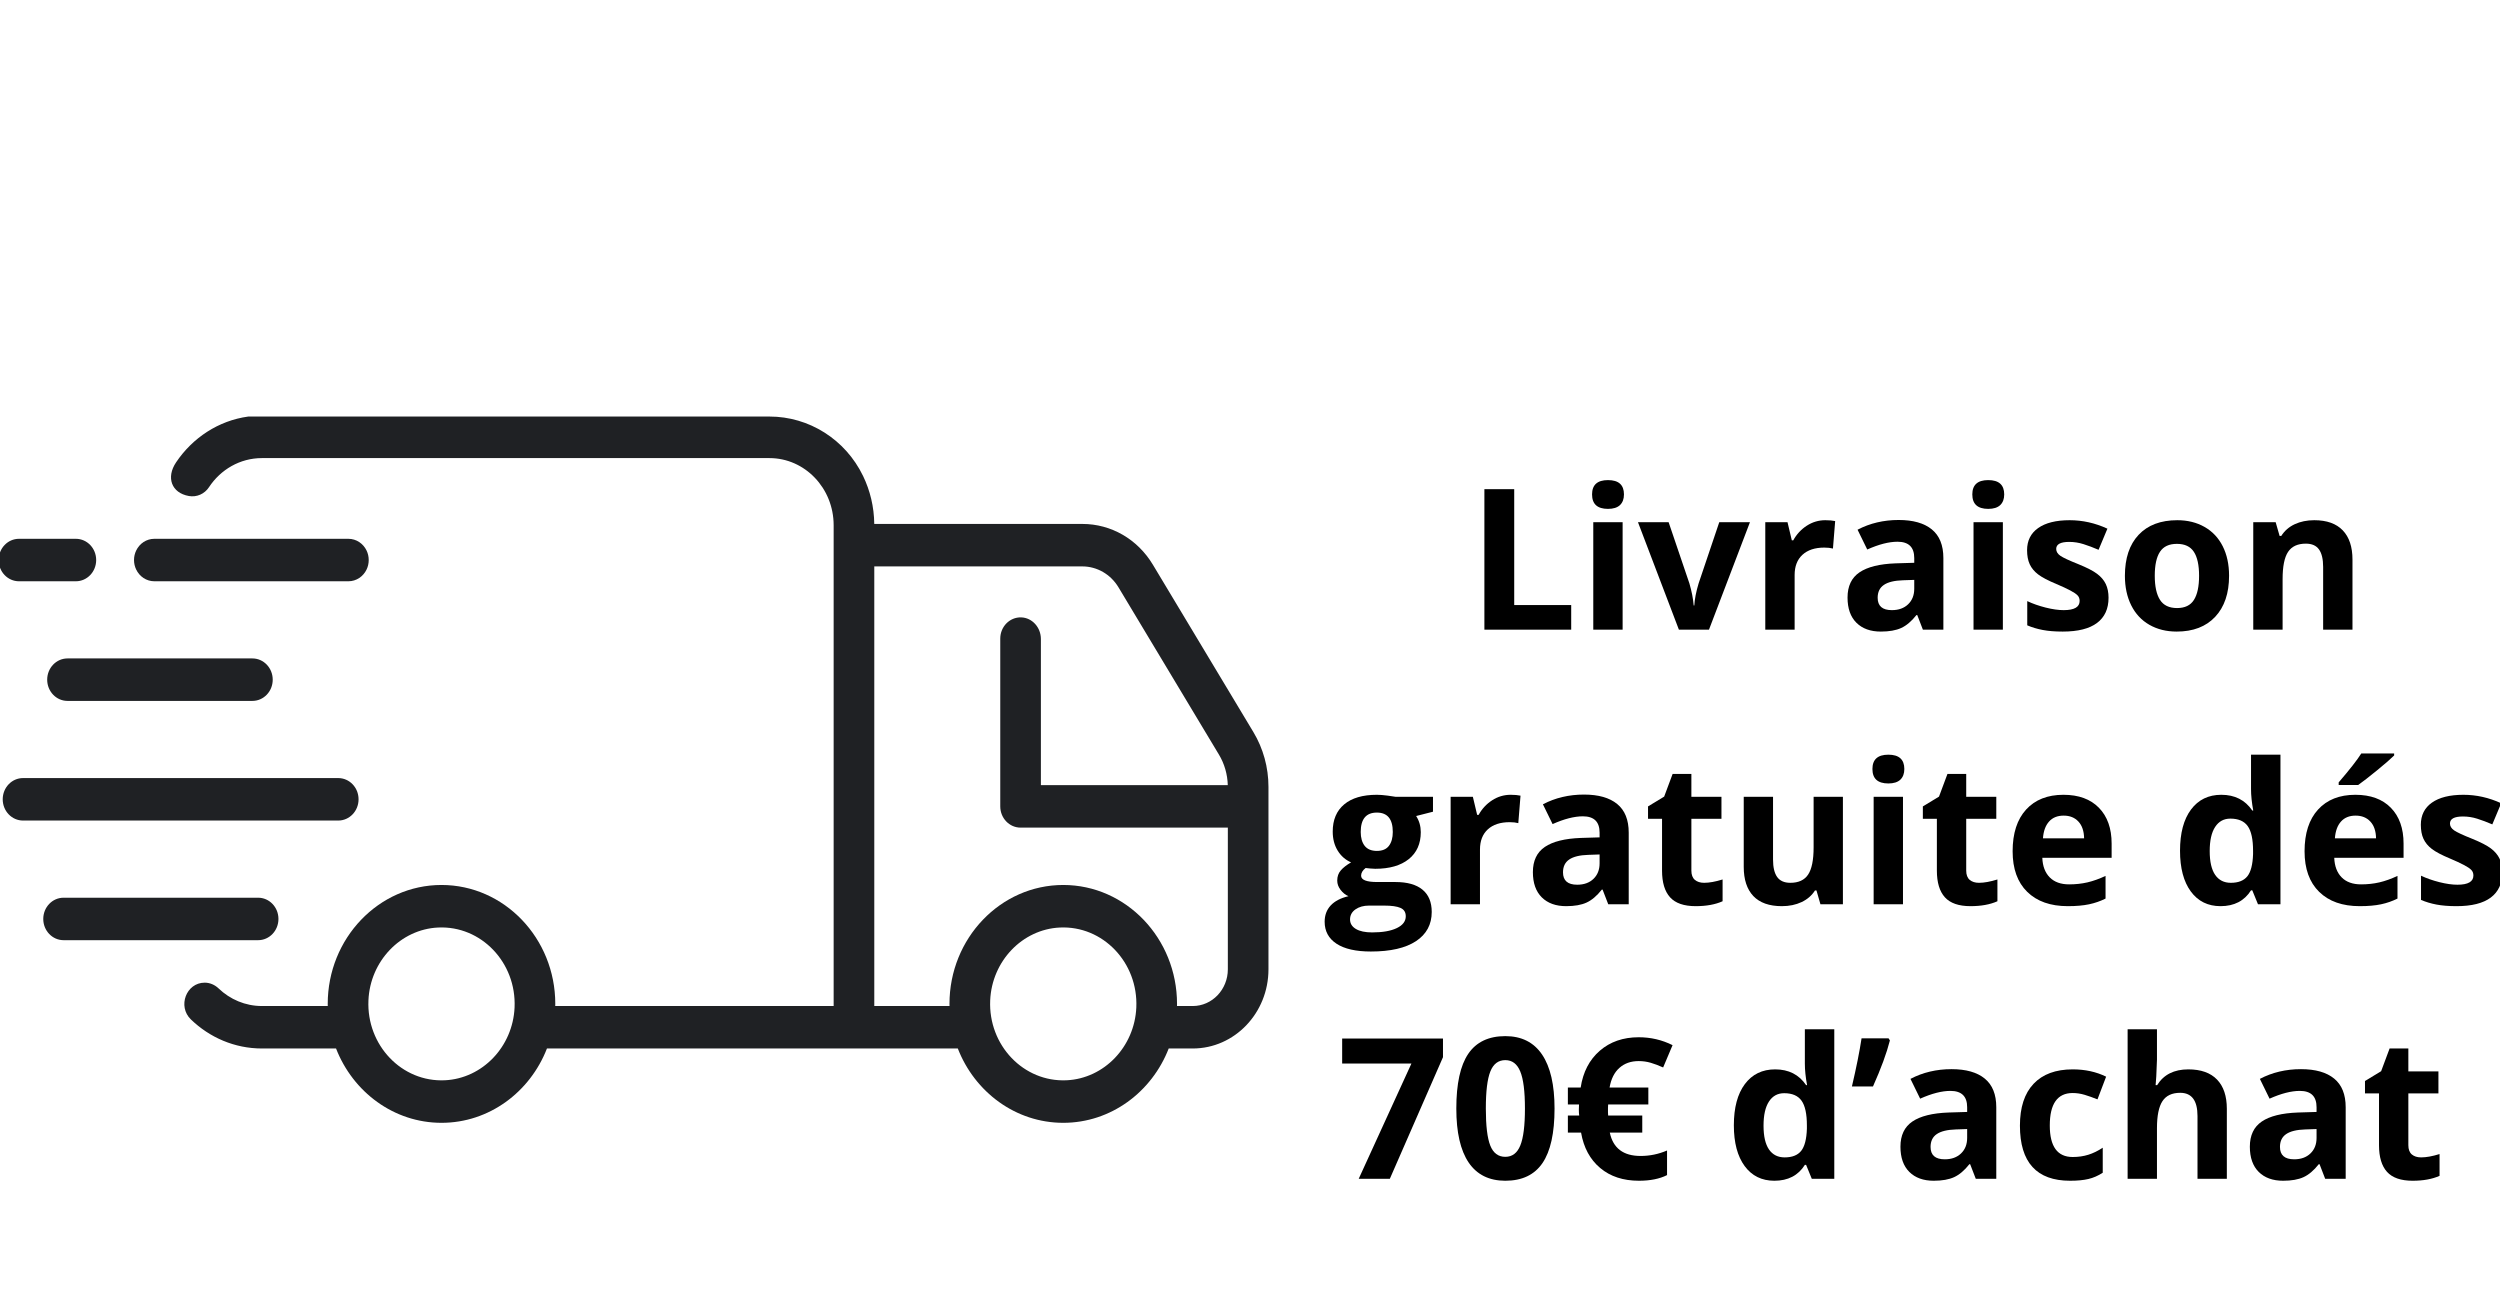
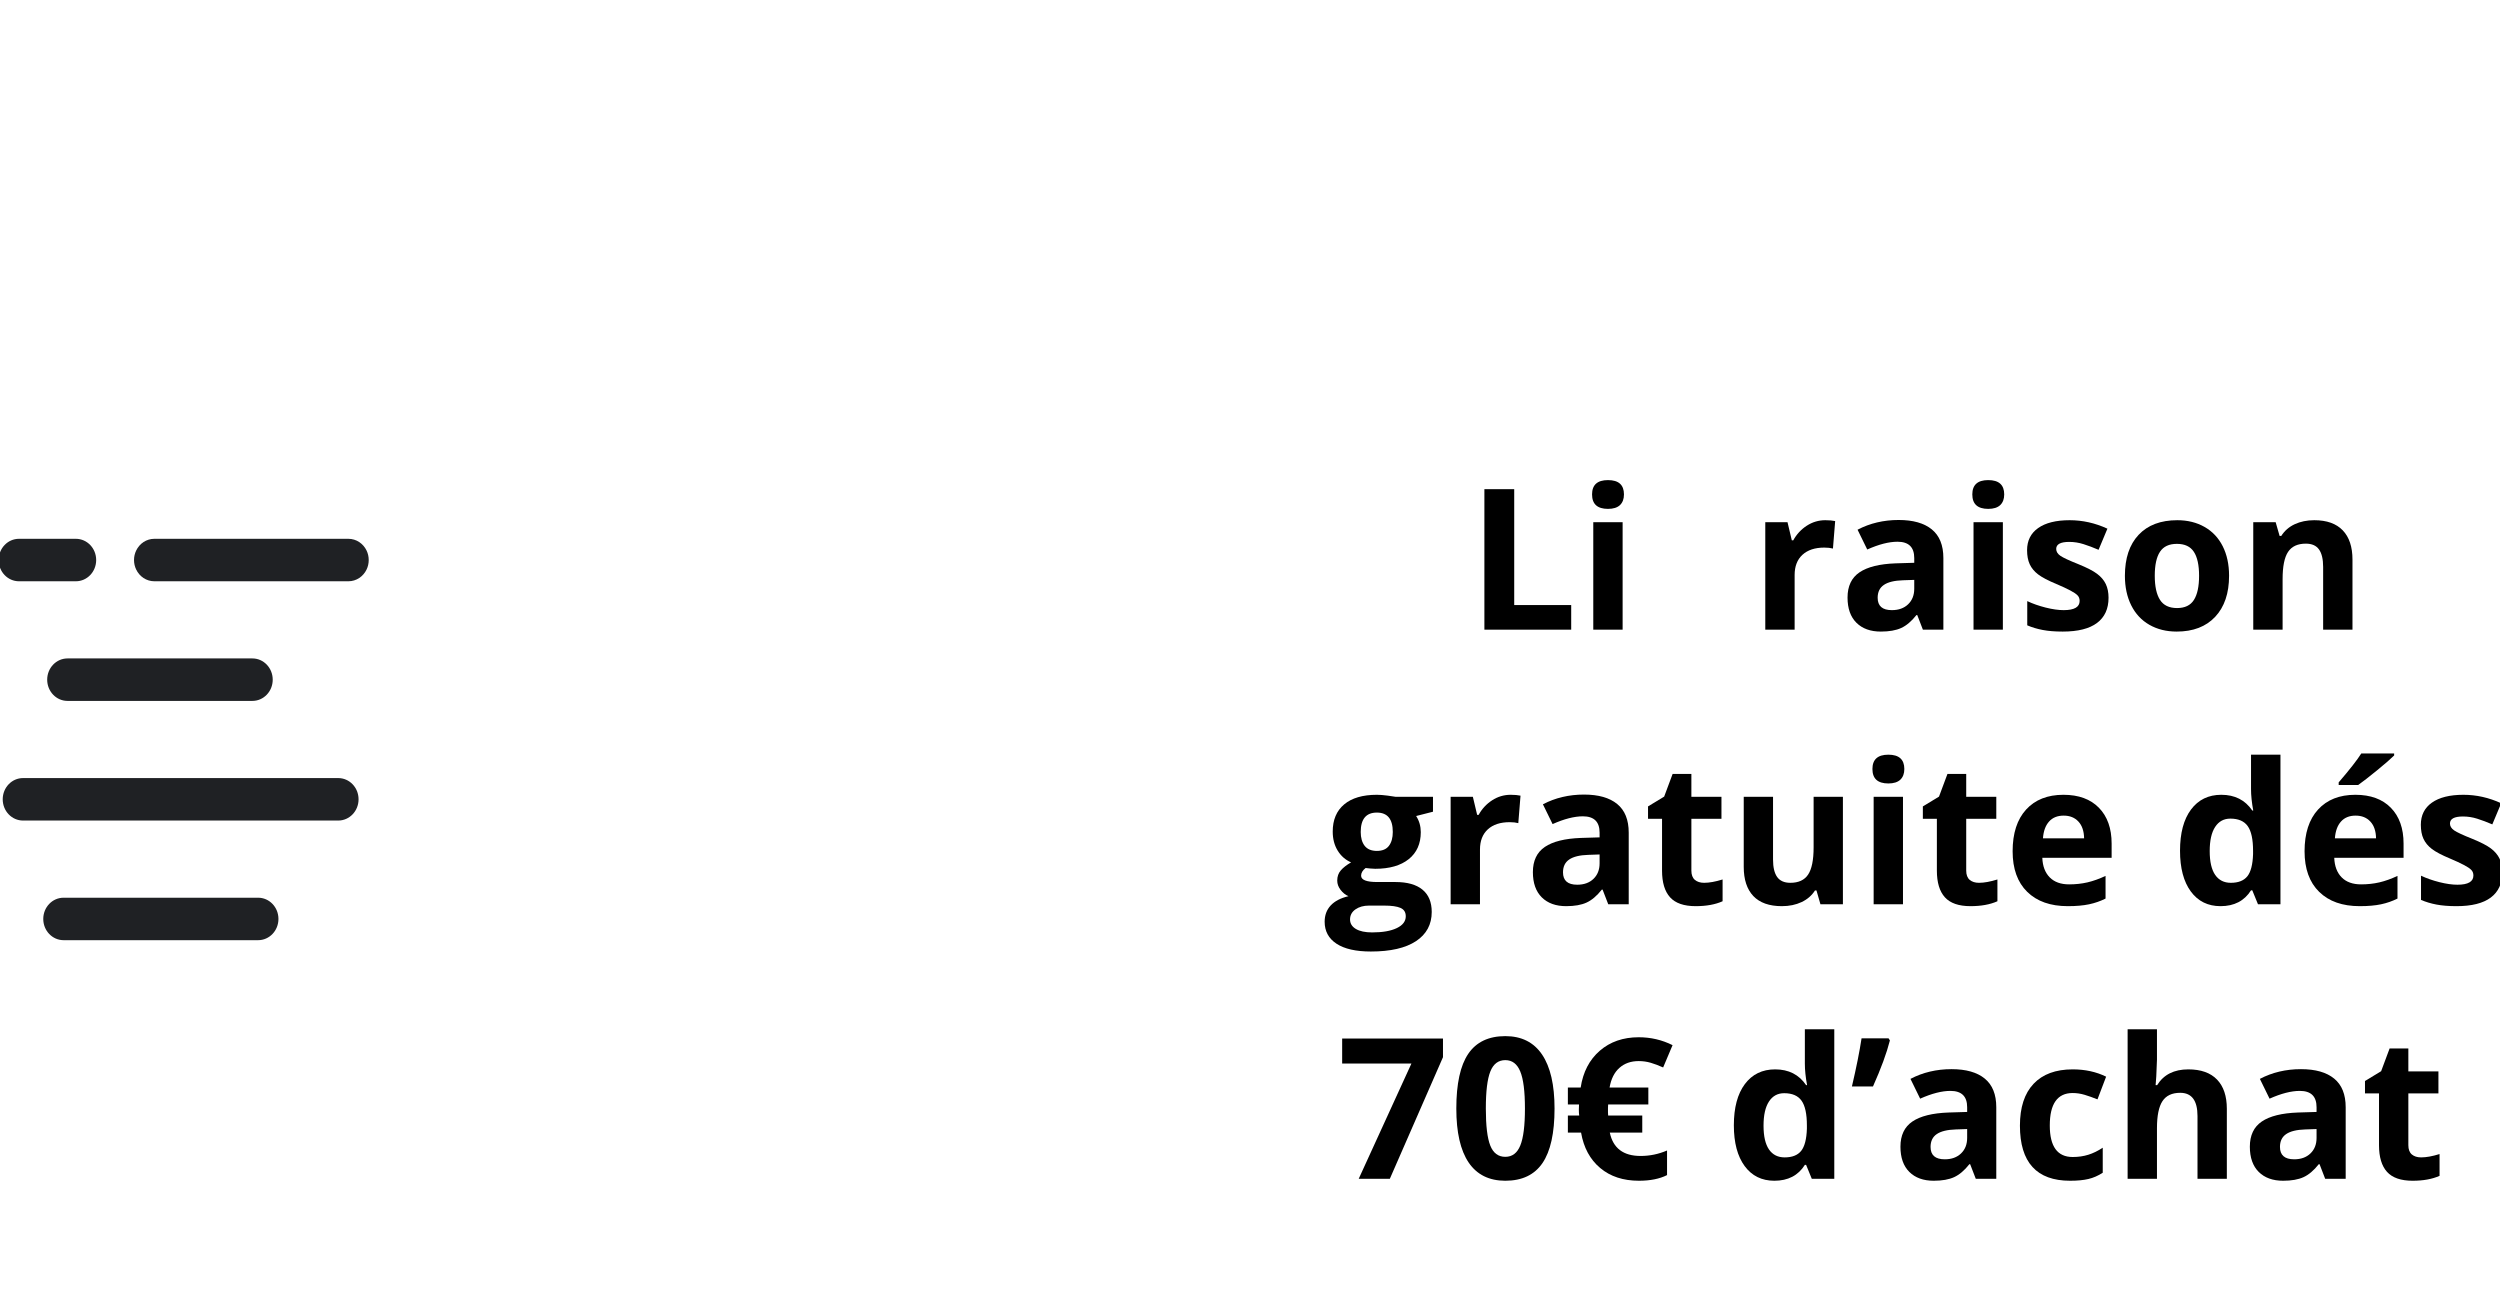
<svg xmlns="http://www.w3.org/2000/svg" version="1.0" preserveAspectRatio="xMidYMid meet" height="628" viewBox="0 0 900 471" zoomAndPan="magnify" width="1200">
  <defs>
    <g />
    <clipPath id="9a527b0bfc">
      <path clip-rule="nonzero" d="M 396 135 L 425 135 L 425 176 L 396 176 Z M 396 135" />
    </clipPath>
    <clipPath id="1b8476e750">
      <rect height="295" y="0" width="425" x="0" />
    </clipPath>
    <clipPath id="8a3ba1452e">
      <path clip-rule="nonzero" d="M 61.547 149.957 L 456.648 149.957 L 456.648 404.207 L 61.547 404.207 Z M 61.547 149.957" />
    </clipPath>
  </defs>
  <g transform="matrix(1, 0, 0, 1, 475, 151)">
    <g clip-path="url(#1b8476e750)">
      <g fill-opacity="1" fill="#000000">
        <g transform="translate(53.023, 75.68)">
          <g>
            <path d="M 6.359 0 L 6.359 -50.578 L 17.094 -50.578 L 17.094 -8.859 L 37.609 -8.859 L 37.609 0 Z M 6.359 0" />
          </g>
        </g>
      </g>
      <g fill-opacity="1" fill="#000000">
        <g transform="translate(93.049, 75.68)">
          <g>
            <path d="M 5.094 -48.688 C 5.094 -52.125 7.004 -53.844 10.828 -53.844 C 14.66 -53.844 16.578 -52.125 16.578 -48.688 C 16.578 -47.039 16.098 -45.758 15.141 -44.844 C 14.18 -43.938 12.742 -43.484 10.828 -43.484 C 7.004 -43.484 5.094 -45.219 5.094 -48.688 Z M 16.094 0 L 5.531 0 L 5.531 -38.688 L 16.094 -38.688 Z M 16.094 0" />
          </g>
        </g>
      </g>
      <g fill-opacity="1" fill="#000000">
        <g transform="translate(114.67, 75.68)">
          <g>
-             <path d="M 14.734 0 L 0 -38.688 L 11.031 -38.688 L 18.516 -16.641 C 19.336 -13.848 19.852 -11.207 20.062 -8.719 L 20.281 -8.719 C 20.395 -10.938 20.91 -13.578 21.828 -16.641 L 29.266 -38.688 L 40.312 -38.688 L 25.562 0 Z M 14.734 0" />
-           </g>
+             </g>
        </g>
      </g>
      <g fill-opacity="1" fill="#000000">
        <g transform="translate(154.972, 75.68)">
          <g>
            <path d="M 27.125 -39.406 C 28.551 -39.406 29.738 -39.301 30.688 -39.094 L 29.891 -29.203 C 29.035 -29.43 28 -29.547 26.781 -29.547 C 23.414 -29.547 20.789 -28.68 18.906 -26.953 C 17.031 -25.223 16.094 -22.801 16.094 -19.688 L 16.094 0 L 5.531 0 L 5.531 -38.688 L 13.531 -38.688 L 15.078 -32.172 L 15.609 -32.172 C 16.805 -34.348 18.426 -36.098 20.469 -37.422 C 22.508 -38.742 24.727 -39.406 27.125 -39.406 Z M 27.125 -39.406" />
          </g>
        </g>
      </g>
      <g fill-opacity="1" fill="#000000">
        <g transform="translate(187.145, 75.68)">
          <g>
            <path d="M 30.094 0 L 28.062 -5.266 L 27.781 -5.266 C 26.008 -3.023 24.18 -1.473 22.297 -0.609 C 20.422 0.254 17.973 0.688 14.953 0.688 C 11.234 0.688 8.305 -0.367 6.172 -2.484 C 4.035 -4.609 2.969 -7.633 2.969 -11.562 C 2.969 -15.664 4.406 -18.691 7.281 -20.641 C 10.156 -22.586 14.488 -23.664 20.281 -23.875 L 26.984 -24.078 L 26.984 -25.781 C 26.984 -29.695 24.977 -31.656 20.969 -31.656 C 17.875 -31.656 14.238 -30.723 10.062 -28.859 L 6.578 -35.984 C 11.023 -38.316 15.957 -39.484 21.375 -39.484 C 26.57 -39.484 30.551 -38.352 33.312 -36.094 C 36.082 -33.832 37.469 -30.395 37.469 -25.781 L 37.469 0 Z M 26.984 -17.922 L 22.906 -17.781 C 19.832 -17.688 17.547 -17.129 16.047 -16.109 C 14.555 -15.098 13.812 -13.555 13.812 -11.484 C 13.812 -8.516 15.516 -7.031 18.922 -7.031 C 21.367 -7.031 23.32 -7.734 24.781 -9.141 C 26.25 -10.547 26.984 -12.41 26.984 -14.734 Z M 26.984 -17.922" />
          </g>
        </g>
      </g>
      <g fill-opacity="1" fill="#000000">
        <g transform="translate(229.938, 75.68)">
          <g>
            <path d="M 5.094 -48.688 C 5.094 -52.125 7.004 -53.844 10.828 -53.844 C 14.66 -53.844 16.578 -52.125 16.578 -48.688 C 16.578 -47.039 16.098 -45.758 15.141 -44.844 C 14.18 -43.938 12.742 -43.484 10.828 -43.484 C 7.004 -43.484 5.094 -45.219 5.094 -48.688 Z M 16.094 0 L 5.531 0 L 5.531 -38.688 L 16.094 -38.688 Z M 16.094 0" />
          </g>
        </g>
      </g>
      <g fill-opacity="1" fill="#000000">
        <g transform="translate(251.56, 75.68)">
          <g>
            <path d="M 32.516 -11.484 C 32.516 -7.516 31.133 -4.492 28.375 -2.422 C 25.625 -0.348 21.504 0.688 16.016 0.688 C 13.203 0.688 10.801 0.492 8.812 0.109 C 6.832 -0.266 4.977 -0.82 3.25 -1.562 L 3.25 -10.281 C 5.207 -9.352 7.414 -8.578 9.875 -7.953 C 12.332 -7.336 14.492 -7.031 16.359 -7.031 C 20.191 -7.031 22.109 -8.133 22.109 -10.344 C 22.109 -11.176 21.852 -11.848 21.344 -12.359 C 20.844 -12.879 19.969 -13.469 18.719 -14.125 C 17.469 -14.789 15.805 -15.562 13.734 -16.438 C 10.754 -17.676 8.566 -18.828 7.172 -19.891 C 5.785 -20.953 4.773 -22.172 4.141 -23.547 C 3.504 -24.922 3.188 -26.609 3.188 -28.609 C 3.188 -32.047 4.516 -34.703 7.172 -36.578 C 9.836 -38.461 13.617 -39.406 18.516 -39.406 C 23.172 -39.406 27.703 -38.391 32.109 -36.359 L 28.922 -28.75 C 26.984 -29.582 25.172 -30.266 23.484 -30.797 C 21.805 -31.328 20.094 -31.594 18.344 -31.594 C 15.227 -31.594 13.672 -30.75 13.672 -29.062 C 13.672 -28.113 14.172 -27.289 15.172 -26.594 C 16.172 -25.906 18.367 -24.883 21.766 -23.531 C 24.785 -22.301 27 -21.156 28.406 -20.094 C 29.812 -19.039 30.848 -17.82 31.516 -16.438 C 32.18 -15.051 32.516 -13.398 32.516 -11.484 Z M 32.516 -11.484" />
          </g>
        </g>
      </g>
      <g fill-opacity="1" fill="#000000">
        <g transform="translate(286.777, 75.68)">
          <g>
            <path d="M 13.938 -19.406 C 13.938 -15.582 14.566 -12.688 15.828 -10.719 C 17.086 -8.758 19.133 -7.781 21.969 -7.781 C 24.781 -7.781 26.801 -8.754 28.031 -10.703 C 29.27 -12.648 29.891 -15.551 29.891 -19.406 C 29.891 -23.238 29.266 -26.109 28.016 -28.016 C 26.773 -29.93 24.738 -30.891 21.906 -30.891 C 19.094 -30.891 17.062 -29.938 15.812 -28.031 C 14.562 -26.133 13.938 -23.258 13.938 -19.406 Z M 40.688 -19.406 C 40.688 -13.113 39.023 -8.191 35.703 -4.641 C 32.379 -1.086 27.754 0.688 21.828 0.688 C 18.117 0.688 14.844 -0.125 12 -1.75 C 9.164 -3.375 6.988 -5.707 5.469 -8.75 C 3.945 -11.801 3.188 -15.352 3.188 -19.406 C 3.188 -25.727 4.832 -30.641 8.125 -34.141 C 11.426 -37.648 16.066 -39.406 22.047 -39.406 C 25.754 -39.406 29.023 -38.598 31.859 -36.984 C 34.703 -35.367 36.883 -33.051 38.406 -30.031 C 39.926 -27.008 40.688 -23.469 40.688 -19.406 Z M 40.688 -19.406" />
          </g>
        </g>
      </g>
      <g fill-opacity="1" fill="#000000">
        <g transform="translate(330.642, 75.68)">
          <g>
            <path d="M 41.25 0 L 30.688 0 L 30.688 -22.594 C 30.688 -25.383 30.191 -27.477 29.203 -28.875 C 28.211 -30.27 26.633 -30.969 24.469 -30.969 C 21.508 -30.969 19.375 -29.977 18.062 -28 C 16.75 -26.031 16.094 -22.766 16.094 -18.203 L 16.094 0 L 5.531 0 L 5.531 -38.688 L 13.594 -38.688 L 15.016 -33.734 L 15.609 -33.734 C 16.785 -35.598 18.406 -37.008 20.469 -37.969 C 22.531 -38.926 24.875 -39.406 27.5 -39.406 C 32 -39.406 35.414 -38.188 37.75 -35.75 C 40.082 -33.32 41.25 -29.812 41.25 -25.219 Z M 41.25 0" />
          </g>
        </g>
      </g>
      <g fill-opacity="1" fill="#000000">
        <g transform="translate(1.671, 174.53)">
          <g>
            <path d="M 39.203 -38.688 L 39.203 -33.312 L 33.141 -31.766 C 34.254 -30.035 34.812 -28.098 34.812 -25.953 C 34.812 -21.797 33.363 -18.555 30.469 -16.234 C 27.57 -13.922 23.551 -12.766 18.406 -12.766 L 16.5 -12.875 L 14.953 -13.047 C 13.867 -12.211 13.328 -11.289 13.328 -10.281 C 13.328 -8.758 15.266 -8 19.141 -8 L 25.703 -8 C 29.953 -8 33.188 -7.086 35.406 -5.266 C 37.633 -3.441 38.75 -0.766 38.75 2.766 C 38.75 7.285 36.863 10.789 33.094 13.281 C 29.32 15.77 23.906 17.016 16.844 17.016 C 11.445 17.016 7.32 16.078 4.469 14.203 C 1.625 12.328 0.203 9.691 0.203 6.297 C 0.203 3.961 0.926 2.008 2.375 0.438 C 3.832 -1.125 5.969 -2.238 8.781 -2.906 C 7.695 -3.363 6.75 -4.117 5.938 -5.172 C 5.133 -6.223 4.734 -7.336 4.734 -8.516 C 4.734 -9.984 5.16 -11.207 6.016 -12.188 C 6.867 -13.176 8.102 -14.141 9.719 -15.078 C 7.688 -15.961 6.078 -17.375 4.891 -19.312 C 3.703 -21.25 3.109 -23.531 3.109 -26.156 C 3.109 -30.375 4.477 -33.633 7.219 -35.938 C 9.969 -38.25 13.895 -39.406 19 -39.406 C 20.082 -39.406 21.363 -39.305 22.844 -39.109 C 24.332 -38.922 25.285 -38.781 25.703 -38.688 Z M 9.344 5.469 C 9.344 6.914 10.039 8.055 11.438 8.891 C 12.832 9.723 14.785 10.141 17.297 10.141 C 21.078 10.141 24.039 9.617 26.188 8.578 C 28.332 7.547 29.406 6.129 29.406 4.328 C 29.406 2.867 28.77 1.863 27.5 1.312 C 26.238 0.758 24.281 0.484 21.625 0.484 L 16.156 0.484 C 14.219 0.484 12.598 0.938 11.297 1.844 C 9.992 2.758 9.344 3.969 9.344 5.469 Z M 13.188 -26.016 C 13.188 -23.922 13.66 -22.258 14.609 -21.031 C 15.566 -19.812 17.031 -19.203 19 -19.203 C 20.977 -19.203 22.426 -19.812 23.344 -21.031 C 24.27 -22.258 24.734 -23.922 24.734 -26.016 C 24.734 -30.672 22.82 -33 19 -33 C 15.125 -33 13.188 -30.672 13.188 -26.016 Z M 13.188 -26.016" />
          </g>
        </g>
      </g>
      <g fill-opacity="1" fill="#000000">
        <g transform="translate(41.697, 174.53)">
          <g>
            <path d="M 27.125 -39.406 C 28.551 -39.406 29.738 -39.301 30.688 -39.094 L 29.891 -29.203 C 29.035 -29.43 28 -29.547 26.781 -29.547 C 23.414 -29.547 20.789 -28.68 18.906 -26.953 C 17.031 -25.223 16.094 -22.801 16.094 -19.688 L 16.094 0 L 5.531 0 L 5.531 -38.688 L 13.531 -38.688 L 15.078 -32.172 L 15.609 -32.172 C 16.805 -34.348 18.426 -36.098 20.469 -37.422 C 22.508 -38.742 24.727 -39.406 27.125 -39.406 Z M 27.125 -39.406" />
          </g>
        </g>
      </g>
      <g fill-opacity="1" fill="#000000">
        <g transform="translate(73.87, 174.53)">
          <g>
            <path d="M 30.094 0 L 28.062 -5.266 L 27.781 -5.266 C 26.008 -3.023 24.18 -1.473 22.297 -0.609 C 20.422 0.254 17.973 0.688 14.953 0.688 C 11.234 0.688 8.305 -0.367 6.172 -2.484 C 4.035 -4.609 2.969 -7.633 2.969 -11.562 C 2.969 -15.664 4.406 -18.691 7.281 -20.641 C 10.156 -22.586 14.488 -23.664 20.281 -23.875 L 26.984 -24.078 L 26.984 -25.781 C 26.984 -29.695 24.977 -31.656 20.969 -31.656 C 17.875 -31.656 14.238 -30.723 10.062 -28.859 L 6.578 -35.984 C 11.023 -38.316 15.957 -39.484 21.375 -39.484 C 26.57 -39.484 30.551 -38.352 33.312 -36.094 C 36.082 -33.832 37.469 -30.395 37.469 -25.781 L 37.469 0 Z M 26.984 -17.922 L 22.906 -17.781 C 19.832 -17.688 17.547 -17.129 16.047 -16.109 C 14.555 -15.098 13.812 -13.555 13.812 -11.484 C 13.812 -8.516 15.516 -7.031 18.922 -7.031 C 21.367 -7.031 23.32 -7.734 24.781 -9.141 C 26.25 -10.547 26.984 -12.41 26.984 -14.734 Z M 26.984 -17.922" />
          </g>
        </g>
      </g>
      <g fill-opacity="1" fill="#000000">
        <g transform="translate(116.663, 174.53)">
          <g>
            <path d="M 21.828 -7.719 C 23.672 -7.719 25.883 -8.117 28.469 -8.922 L 28.469 -1.078 C 25.844 0.098 22.613 0.688 18.781 0.688 C 14.562 0.688 11.488 -0.375 9.562 -2.5 C 7.633 -4.633 6.672 -7.836 6.672 -12.109 L 6.672 -30.766 L 1.625 -30.766 L 1.625 -35.219 L 7.438 -38.75 L 10.484 -46.922 L 17.234 -46.922 L 17.234 -38.688 L 28.062 -38.688 L 28.062 -30.766 L 17.234 -30.766 L 17.234 -12.109 C 17.234 -10.609 17.648 -9.5 18.484 -8.781 C 19.328 -8.07 20.441 -7.719 21.828 -7.719 Z M 21.828 -7.719" />
          </g>
        </g>
      </g>
      <g fill-opacity="1" fill="#000000">
        <g transform="translate(147.417, 174.53)">
          <g>
            <path d="M 32.938 0 L 31.516 -4.953 L 30.969 -4.953 C 29.832 -3.148 28.227 -1.758 26.156 -0.781 C 24.082 0.195 21.719 0.688 19.062 0.688 C 14.52 0.688 11.094 -0.523 8.781 -2.953 C 6.477 -5.391 5.328 -8.891 5.328 -13.453 L 5.328 -38.688 L 15.875 -38.688 L 15.875 -16.094 C 15.875 -13.301 16.367 -11.207 17.359 -9.812 C 18.359 -8.414 19.941 -7.719 22.109 -7.719 C 25.055 -7.719 27.188 -8.703 28.5 -10.672 C 29.82 -12.641 30.484 -15.91 30.484 -20.484 L 30.484 -38.688 L 41.031 -38.688 L 41.031 0 Z M 32.938 0" />
          </g>
        </g>
      </g>
      <g fill-opacity="1" fill="#000000">
        <g transform="translate(193.981, 174.53)">
          <g>
            <path d="M 5.094 -48.688 C 5.094 -52.125 7.004 -53.844 10.828 -53.844 C 14.66 -53.844 16.578 -52.125 16.578 -48.688 C 16.578 -47.039 16.098 -45.758 15.141 -44.844 C 14.18 -43.938 12.742 -43.484 10.828 -43.484 C 7.004 -43.484 5.094 -45.219 5.094 -48.688 Z M 16.094 0 L 5.531 0 L 5.531 -38.688 L 16.094 -38.688 Z M 16.094 0" />
          </g>
        </g>
      </g>
      <g fill-opacity="1" fill="#000000">
        <g transform="translate(215.603, 174.53)">
          <g>
            <path d="M 21.828 -7.719 C 23.672 -7.719 25.883 -8.117 28.469 -8.922 L 28.469 -1.078 C 25.844 0.098 22.613 0.688 18.781 0.688 C 14.562 0.688 11.488 -0.375 9.562 -2.5 C 7.633 -4.633 6.672 -7.836 6.672 -12.109 L 6.672 -30.766 L 1.625 -30.766 L 1.625 -35.219 L 7.438 -38.75 L 10.484 -46.922 L 17.234 -46.922 L 17.234 -38.688 L 28.062 -38.688 L 28.062 -30.766 L 17.234 -30.766 L 17.234 -12.109 C 17.234 -10.609 17.648 -9.5 18.484 -8.781 C 19.328 -8.07 20.441 -7.719 21.828 -7.719 Z M 21.828 -7.719" />
          </g>
        </g>
      </g>
      <g fill-opacity="1" fill="#000000">
        <g transform="translate(246.357, 174.53)">
          <g>
            <path d="M 21.562 -31.906 C 19.32 -31.906 17.566 -31.191 16.297 -29.766 C 15.023 -28.348 14.297 -26.336 14.109 -23.734 L 28.922 -23.734 C 28.879 -26.336 28.195 -28.348 26.875 -29.766 C 25.562 -31.191 23.789 -31.906 21.562 -31.906 Z M 23.047 0.688 C 16.816 0.688 11.945 -1.031 8.438 -4.469 C 4.938 -7.906 3.188 -12.77 3.188 -19.062 C 3.188 -25.539 4.805 -30.551 8.047 -34.094 C 11.285 -37.633 15.766 -39.406 21.484 -39.406 C 26.953 -39.406 31.207 -37.848 34.25 -34.734 C 37.301 -31.617 38.828 -27.316 38.828 -21.828 L 38.828 -16.719 L 13.875 -16.719 C 13.988 -13.719 14.875 -11.375 16.531 -9.688 C 18.195 -8 20.531 -7.156 23.531 -7.156 C 25.852 -7.156 28.051 -7.395 30.125 -7.875 C 32.207 -8.363 34.379 -9.141 36.641 -10.203 L 36.641 -2.047 C 34.797 -1.117 32.82 -0.43 30.719 0.016 C 28.625 0.461 26.066 0.688 23.047 0.688 Z M 23.047 0.688" />
          </g>
        </g>
      </g>
      <g fill-opacity="1" fill="#000000">
        <g transform="translate(288.216, 174.53)">
          <g />
        </g>
      </g>
      <g fill-opacity="1" fill="#000000">
        <g transform="translate(306.62, 174.53)">
          <g>
            <path d="M 17.781 0.688 C 13.238 0.688 9.672 -1.07 7.078 -4.594 C 4.484 -8.125 3.188 -13.016 3.188 -19.266 C 3.188 -25.609 4.504 -30.551 7.141 -34.094 C 9.785 -37.633 13.426 -39.406 18.062 -39.406 C 22.926 -39.406 26.641 -37.516 29.203 -33.734 L 29.547 -33.734 C 29.016 -36.617 28.75 -39.191 28.75 -41.453 L 28.75 -53.844 L 39.344 -53.844 L 39.344 0 L 31.25 0 L 29.203 -5.016 L 28.75 -5.016 C 26.352 -1.211 22.695 0.688 17.781 0.688 Z M 21.484 -7.719 C 24.18 -7.719 26.16 -8.5 27.422 -10.062 C 28.68 -11.633 29.367 -14.301 29.484 -18.062 L 29.484 -19.203 C 29.484 -23.359 28.844 -26.332 27.562 -28.125 C 26.281 -29.926 24.195 -30.828 21.312 -30.828 C 18.957 -30.828 17.129 -29.828 15.828 -27.828 C 14.523 -25.836 13.875 -22.941 13.875 -19.141 C 13.875 -15.328 14.531 -12.469 15.844 -10.562 C 17.156 -8.664 19.035 -7.719 21.484 -7.719 Z M 21.484 -7.719" />
          </g>
        </g>
      </g>
      <g fill-opacity="1" fill="#000000">
        <g transform="translate(351.455, 174.53)">
          <g>
            <path d="M 21.562 -31.906 C 19.32 -31.906 17.566 -31.191 16.297 -29.766 C 15.023 -28.348 14.297 -26.336 14.109 -23.734 L 28.922 -23.734 C 28.879 -26.336 28.195 -28.348 26.875 -29.766 C 25.562 -31.191 23.789 -31.906 21.562 -31.906 Z M 23.047 0.688 C 16.816 0.688 11.945 -1.031 8.438 -4.469 C 4.938 -7.906 3.188 -12.77 3.188 -19.062 C 3.188 -25.539 4.805 -30.551 8.047 -34.094 C 11.285 -37.633 15.766 -39.406 21.484 -39.406 C 26.953 -39.406 31.207 -37.848 34.25 -34.734 C 37.301 -31.617 38.828 -27.316 38.828 -21.828 L 38.828 -16.719 L 13.875 -16.719 C 13.988 -13.719 14.875 -11.375 16.531 -9.688 C 18.195 -8 20.531 -7.156 23.531 -7.156 C 25.852 -7.156 28.051 -7.395 30.125 -7.875 C 32.207 -8.363 34.379 -9.141 36.641 -10.203 L 36.641 -2.047 C 34.797 -1.117 32.82 -0.43 30.719 0.016 C 28.625 0.461 26.066 0.688 23.047 0.688 Z M 15.469 -42.938 L 15.469 -43.875 C 19.438 -48.488 22.148 -51.957 23.609 -54.281 L 35.438 -54.281 L 35.438 -53.562 C 34.238 -52.363 32.191 -50.582 29.297 -48.219 C 26.398 -45.852 24.133 -44.094 22.5 -42.938 Z M 15.469 -42.938" />
          </g>
        </g>
      </g>
      <g clip-path="url(#9a527b0bfc)">
        <g fill-opacity="1" fill="#000000">
          <g transform="translate(393.314, 174.53)">
            <g>
              <path d="M 32.516 -11.484 C 32.516 -7.516 31.133 -4.492 28.375 -2.422 C 25.625 -0.348 21.504 0.688 16.016 0.688 C 13.203 0.688 10.801 0.492 8.812 0.109 C 6.832 -0.266 4.977 -0.82 3.25 -1.562 L 3.25 -10.281 C 5.207 -9.352 7.414 -8.578 9.875 -7.953 C 12.332 -7.336 14.492 -7.031 16.359 -7.031 C 20.191 -7.031 22.109 -8.133 22.109 -10.344 C 22.109 -11.176 21.852 -11.848 21.344 -12.359 C 20.844 -12.879 19.969 -13.469 18.719 -14.125 C 17.469 -14.789 15.805 -15.562 13.734 -16.438 C 10.754 -17.676 8.566 -18.828 7.172 -19.891 C 5.785 -20.953 4.773 -22.172 4.141 -23.547 C 3.504 -24.922 3.188 -26.609 3.188 -28.609 C 3.188 -32.047 4.516 -34.703 7.172 -36.578 C 9.836 -38.461 13.617 -39.406 18.516 -39.406 C 23.172 -39.406 27.703 -38.391 32.109 -36.359 L 28.922 -28.75 C 26.984 -29.582 25.172 -30.266 23.484 -30.797 C 21.805 -31.328 20.094 -31.594 18.344 -31.594 C 15.227 -31.594 13.672 -30.75 13.672 -29.062 C 13.672 -28.113 14.172 -27.289 15.172 -26.594 C 16.172 -25.906 18.367 -24.883 21.766 -23.531 C 24.785 -22.301 27 -21.156 28.406 -20.094 C 29.812 -19.039 30.848 -17.82 31.516 -16.438 C 32.18 -15.051 32.516 -13.398 32.516 -11.484 Z M 32.516 -11.484" />
            </g>
          </g>
        </g>
      </g>
      <g fill-opacity="1" fill="#000000">
        <g transform="translate(6.272, 273.38)">
          <g>
            <path d="M 7.859 0 L 26.844 -41.516 L 1.906 -41.516 L 1.906 -50.516 L 38.203 -50.516 L 38.203 -43.797 L 19.062 0 Z M 7.859 0" />
          </g>
        </g>
      </g>
      <g fill-opacity="1" fill="#000000">
        <g transform="translate(46.713, 273.38)">
          <g>
            <path d="M 37.922 -25.297 C 37.922 -16.461 36.473 -9.922 33.578 -5.672 C 30.68 -1.43 26.223 0.688 20.203 0.688 C 14.367 0.688 9.969 -1.5 7 -5.875 C 4.039 -10.258 2.562 -16.734 2.562 -25.297 C 2.562 -34.223 4 -40.801 6.875 -45.031 C 9.758 -49.258 14.203 -51.375 20.203 -51.375 C 26.035 -51.375 30.445 -49.16 33.438 -44.734 C 36.426 -40.305 37.922 -33.828 37.922 -25.297 Z M 13.188 -25.297 C 13.188 -19.086 13.723 -14.641 14.797 -11.953 C 15.867 -9.266 17.672 -7.922 20.203 -7.922 C 22.691 -7.922 24.488 -9.281 25.594 -12 C 26.707 -14.727 27.266 -19.16 27.266 -25.297 C 27.266 -31.492 26.703 -35.945 25.578 -38.656 C 24.461 -41.375 22.672 -42.734 20.203 -42.734 C 17.691 -42.734 15.895 -41.375 14.812 -38.656 C 13.727 -35.945 13.188 -31.492 13.188 -25.297 Z M 13.188 -25.297" />
          </g>
        </g>
      </g>
      <g fill-opacity="1" fill="#000000">
        <g transform="translate(87.153, 273.38)">
          <g>
            <path d="M 27.781 -42.391 C 24.969 -42.391 22.648 -41.57 20.828 -39.938 C 19.004 -38.312 17.828 -35.957 17.297 -32.875 L 31.25 -32.875 L 31.25 -26.781 L 16.781 -26.781 L 16.719 -25.562 L 16.719 -23.938 L 16.781 -22.797 L 29.062 -22.797 L 29.062 -16.641 L 17.375 -16.641 C 18.551 -11.035 22.25 -8.234 28.469 -8.234 C 31.77 -8.234 34.941 -8.891 37.984 -10.203 L 37.984 -1.344 C 35.305 0.008 31.93 0.688 27.859 0.688 C 22.203 0.688 17.551 -0.844 13.906 -3.906 C 10.258 -6.977 7.969 -11.223 7.031 -16.641 L 2.281 -16.641 L 2.281 -22.797 L 6.359 -22.797 C 6.273 -23.328 6.234 -24.047 6.234 -24.953 L 6.297 -26.781 L 2.281 -26.781 L 2.281 -32.875 L 6.891 -32.875 C 7.742 -38.457 10.035 -42.867 13.766 -46.109 C 17.504 -49.348 22.176 -50.969 27.781 -50.969 C 32.113 -50.969 36.176 -50.02 39.969 -48.125 L 36.578 -40.094 C 34.984 -40.812 33.492 -41.375 32.109 -41.781 C 30.723 -42.188 29.281 -42.391 27.781 -42.391 Z M 27.781 -42.391" />
          </g>
        </g>
      </g>
      <g fill-opacity="1" fill="#000000">
        <g transform="translate(127.594, 273.38)">
          <g />
        </g>
      </g>
      <g fill-opacity="1" fill="#000000">
        <g transform="translate(145.998, 273.38)">
          <g>
            <path d="M 17.781 0.688 C 13.238 0.688 9.672 -1.07 7.078 -4.594 C 4.484 -8.125 3.188 -13.016 3.188 -19.266 C 3.188 -25.609 4.504 -30.551 7.141 -34.094 C 9.785 -37.633 13.426 -39.406 18.062 -39.406 C 22.926 -39.406 26.641 -37.516 29.203 -33.734 L 29.547 -33.734 C 29.016 -36.617 28.75 -39.191 28.75 -41.453 L 28.75 -53.844 L 39.344 -53.844 L 39.344 0 L 31.25 0 L 29.203 -5.016 L 28.75 -5.016 C 26.352 -1.211 22.695 0.688 17.781 0.688 Z M 21.484 -7.719 C 24.18 -7.719 26.16 -8.5 27.422 -10.062 C 28.68 -11.633 29.367 -14.301 29.484 -18.062 L 29.484 -19.203 C 29.484 -23.359 28.844 -26.332 27.562 -28.125 C 26.281 -29.926 24.195 -30.828 21.312 -30.828 C 18.957 -30.828 17.129 -29.828 15.828 -27.828 C 14.523 -25.836 13.875 -22.941 13.875 -19.141 C 13.875 -15.328 14.531 -12.469 15.844 -10.562 C 17.156 -8.664 19.035 -7.719 21.484 -7.719 Z M 21.484 -7.719" />
          </g>
        </g>
      </g>
      <g fill-opacity="1" fill="#000000">
        <g transform="translate(190.833, 273.38)">
          <g>
            <path d="M 14.047 -50.578 L 14.531 -49.828 C 13.375 -45.273 11.344 -39.75 8.438 -33.25 L 0.859 -33.25 C 2.453 -40.07 3.609 -45.848 4.328 -50.578 Z M 14.047 -50.578" />
          </g>
        </g>
      </g>
      <g fill-opacity="1" fill="#000000">
        <g transform="translate(206.192, 273.38)">
          <g>
            <path d="M 30.094 0 L 28.062 -5.266 L 27.781 -5.266 C 26.008 -3.023 24.18 -1.473 22.297 -0.609 C 20.422 0.254 17.973 0.688 14.953 0.688 C 11.234 0.688 8.305 -0.367 6.172 -2.484 C 4.035 -4.609 2.969 -7.633 2.969 -11.562 C 2.969 -15.664 4.406 -18.691 7.281 -20.641 C 10.156 -22.586 14.488 -23.664 20.281 -23.875 L 26.984 -24.078 L 26.984 -25.781 C 26.984 -29.695 24.977 -31.656 20.969 -31.656 C 17.875 -31.656 14.238 -30.723 10.062 -28.859 L 6.578 -35.984 C 11.023 -38.316 15.957 -39.484 21.375 -39.484 C 26.57 -39.484 30.551 -38.352 33.312 -36.094 C 36.082 -33.832 37.469 -30.395 37.469 -25.781 L 37.469 0 Z M 26.984 -17.922 L 22.906 -17.781 C 19.832 -17.688 17.547 -17.129 16.047 -16.109 C 14.555 -15.098 13.812 -13.555 13.812 -11.484 C 13.812 -8.516 15.516 -7.031 18.922 -7.031 C 21.367 -7.031 23.32 -7.734 24.781 -9.141 C 26.25 -10.547 26.984 -12.41 26.984 -14.734 Z M 26.984 -17.922" />
          </g>
        </g>
      </g>
      <g fill-opacity="1" fill="#000000">
        <g transform="translate(248.986, 273.38)">
          <g>
            <path d="M 21.25 0.688 C 9.207 0.688 3.188 -5.922 3.188 -19.141 C 3.188 -25.711 4.82 -30.734 8.094 -34.203 C 11.375 -37.672 16.066 -39.406 22.172 -39.406 C 26.648 -39.406 30.664 -38.531 34.219 -36.781 L 31.109 -28.609 C 29.441 -29.273 27.895 -29.82 26.469 -30.25 C 25.039 -30.676 23.609 -30.891 22.172 -30.891 C 16.68 -30.891 13.938 -26.992 13.938 -19.203 C 13.938 -11.641 16.68 -7.859 22.172 -7.859 C 24.203 -7.859 26.082 -8.129 27.812 -8.672 C 29.539 -9.211 31.27 -10.055 33 -11.203 L 33 -2.188 C 31.301 -1.094 29.578 -0.344 27.828 0.062 C 26.086 0.477 23.895 0.688 21.25 0.688 Z M 21.25 0.688" />
          </g>
        </g>
      </g>
      <g fill-opacity="1" fill="#000000">
        <g transform="translate(285.413, 273.38)">
          <g>
            <path d="M 41.25 0 L 30.688 0 L 30.688 -22.594 C 30.688 -28.176 28.613 -30.969 24.469 -30.969 C 21.508 -30.969 19.375 -29.961 18.062 -27.953 C 16.75 -25.953 16.094 -22.703 16.094 -18.203 L 16.094 0 L 5.531 0 L 5.531 -53.844 L 16.094 -53.844 L 16.094 -42.875 C 16.094 -42.02 16.008 -40.008 15.844 -36.844 L 15.609 -33.734 L 16.156 -33.734 C 18.508 -37.516 22.25 -39.406 27.375 -39.406 C 31.914 -39.406 35.363 -38.18 37.719 -35.734 C 40.07 -33.297 41.25 -29.789 41.25 -25.219 Z M 41.25 0" />
          </g>
        </g>
      </g>
      <g fill-opacity="1" fill="#000000">
        <g transform="translate(331.977, 273.38)">
          <g>
-             <path d="M 30.094 0 L 28.062 -5.266 L 27.781 -5.266 C 26.008 -3.023 24.18 -1.473 22.297 -0.609 C 20.422 0.254 17.973 0.688 14.953 0.688 C 11.234 0.688 8.305 -0.367 6.172 -2.484 C 4.035 -4.609 2.969 -7.633 2.969 -11.562 C 2.969 -15.664 4.406 -18.691 7.281 -20.641 C 10.156 -22.586 14.488 -23.664 20.281 -23.875 L 26.984 -24.078 L 26.984 -25.781 C 26.984 -29.695 24.977 -31.656 20.969 -31.656 C 17.875 -31.656 14.238 -30.723 10.062 -28.859 L 6.578 -35.984 C 11.023 -38.316 15.957 -39.484 21.375 -39.484 C 26.57 -39.484 30.551 -38.352 33.312 -36.094 C 36.082 -33.832 37.469 -30.395 37.469 -25.781 L 37.469 0 Z M 26.984 -17.922 L 22.906 -17.781 C 19.832 -17.688 17.547 -17.129 16.047 -16.109 C 14.555 -15.098 13.812 -13.555 13.812 -11.484 C 13.812 -8.516 15.516 -7.031 18.922 -7.031 C 21.367 -7.031 23.32 -7.734 24.781 -9.141 C 26.25 -10.547 26.984 -12.41 26.984 -14.734 Z M 26.984 -17.922" />
+             <path d="M 30.094 0 L 28.062 -5.266 L 27.781 -5.266 C 26.008 -3.023 24.18 -1.473 22.297 -0.609 C 20.422 0.254 17.973 0.688 14.953 0.688 C 11.234 0.688 8.305 -0.367 6.172 -2.484 C 4.035 -4.609 2.969 -7.633 2.969 -11.562 C 2.969 -15.664 4.406 -18.691 7.281 -20.641 C 10.156 -22.586 14.488 -23.664 20.281 -23.875 L 26.984 -24.078 L 26.984 -25.781 C 26.984 -29.695 24.977 -31.656 20.969 -31.656 C 17.875 -31.656 14.238 -30.723 10.062 -28.859 L 6.578 -35.984 C 11.023 -38.316 15.957 -39.484 21.375 -39.484 C 26.57 -39.484 30.551 -38.352 33.312 -36.094 C 36.082 -33.832 37.469 -30.395 37.469 -25.781 L 37.469 0 M 26.984 -17.922 L 22.906 -17.781 C 19.832 -17.688 17.547 -17.129 16.047 -16.109 C 14.555 -15.098 13.812 -13.555 13.812 -11.484 C 13.812 -8.516 15.516 -7.031 18.922 -7.031 C 21.367 -7.031 23.32 -7.734 24.781 -9.141 C 26.25 -10.547 26.984 -12.41 26.984 -14.734 Z M 26.984 -17.922" />
          </g>
        </g>
      </g>
      <g fill-opacity="1" fill="#000000">
        <g transform="translate(374.771, 273.38)">
          <g>
            <path d="M 21.828 -7.719 C 23.672 -7.719 25.883 -8.117 28.469 -8.922 L 28.469 -1.078 C 25.844 0.098 22.613 0.688 18.781 0.688 C 14.562 0.688 11.488 -0.375 9.562 -2.5 C 7.633 -4.633 6.672 -7.836 6.672 -12.109 L 6.672 -30.766 L 1.625 -30.766 L 1.625 -35.219 L 7.438 -38.75 L 10.484 -46.922 L 17.234 -46.922 L 17.234 -38.688 L 28.062 -38.688 L 28.062 -30.766 L 17.234 -30.766 L 17.234 -12.109 C 17.234 -10.609 17.648 -9.5 18.484 -8.781 C 19.328 -8.07 20.441 -7.719 21.828 -7.719 Z M 21.828 -7.719" />
          </g>
        </g>
      </g>
      <g fill-opacity="1" fill="#000000">
        <g transform="translate(405.525, 273.38)">
          <g />
        </g>
      </g>
    </g>
  </g>
  <path fill-rule="nonzero" fill-opacity="1" d="M 100.242 330.82 C 100.242 326.598 96.969 323.176 92.93 323.176 L 22.887 323.176 C 18.848 323.176 15.574 326.598 15.574 330.82 C 15.574 335.043 18.848 338.465 22.887 338.465 L 92.93 338.465 C 96.969 338.465 100.242 335.043 100.242 330.82" fill="#1f2124" />
  <path fill-rule="nonzero" fill-opacity="1" d="M 24.301 237.035 C 20.262 237.035 16.988 240.461 16.988 244.684 C 16.988 248.906 20.262 252.328 24.301 252.328 L 90.867 252.328 C 94.906 252.328 98.18 248.906 98.18 244.684 C 98.18 240.461 94.906 237.035 90.867 237.035 L 24.301 237.035" fill="#1f2124" />
  <path fill-rule="nonzero" fill-opacity="1" d="M 6.828 209.258 L 27.312 209.258 C 31.352 209.258 34.625 205.836 34.625 201.613 C 34.625 197.391 31.352 193.969 27.312 193.969 L 6.828 193.969 C 2.789 193.969 -0.484 197.391 -0.484 201.613 C -0.484 205.836 2.789 209.258 6.828 209.258" fill="#1f2124" />
  <path fill-rule="nonzero" fill-opacity="1" d="M 129.082 287.75 C 129.082 283.527 125.809 280.105 121.766 280.105 L 8.293 280.105 C 4.254 280.105 0.977 283.527 0.977 287.75 C 0.977 291.977 4.254 295.398 8.293 295.398 L 121.766 295.398 C 125.809 295.398 129.082 291.977 129.082 287.75" fill="#1f2124" />
  <path fill-rule="nonzero" fill-opacity="1" d="M 55.562 209.258 L 125.426 209.258 C 128.293 209.258 130.777 207.531 131.98 205.008 C 132.469 203.984 132.738 202.836 132.738 201.613 C 132.738 200.391 132.469 199.242 131.98 198.219 C 130.777 195.695 128.293 193.969 125.426 193.969 L 55.562 193.969 C 52.695 193.969 50.207 195.695 49.016 198.211 C 48.523 199.234 48.246 200.391 48.246 201.613 C 48.246 202.836 48.523 203.992 49.016 205.016 C 50.207 207.531 52.695 209.258 55.562 209.258" fill="#1f2124" />
  <g clip-path="url(#8a3ba1452e)">
-     <path fill-rule="nonzero" fill-opacity="1" d="M 442.023 348.949 C 442.023 356.25 436.359 362.168 429.379 362.168 L 423.715 362.168 C 423.719 361.91 423.73 361.66 423.73 361.402 C 423.73 337.793 405.359 318.59 382.773 318.59 C 360.184 318.59 341.812 337.793 341.812 361.402 C 341.812 361.66 341.82 361.91 341.828 362.168 L 314.742 362.168 L 314.742 203.906 L 389.637 203.906 C 394.922 203.906 399.84 206.746 402.648 211.426 L 438.828 271.676 C 440.812 274.977 441.895 278.77 442 282.656 L 374.723 282.656 L 374.723 230.059 C 374.723 225.895 371.602 222.375 367.617 222.258 C 363.484 222.141 360.094 225.609 360.094 229.902 L 360.094 290.301 C 360.094 294.523 363.371 297.945 367.41 297.945 L 442.023 297.945 Z M 409.074 362.695 C 408.453 376.812 397.516 388.246 384.004 388.898 C 368.512 389.641 355.754 376.305 356.469 360.109 C 357.09 345.992 368.027 334.559 381.535 333.91 C 397.031 333.164 409.785 346.5 409.074 362.695 Z M 185.246 362.695 C 184.625 376.812 173.684 388.246 160.176 388.898 C 144.684 389.641 131.922 376.305 132.637 360.109 C 133.258 345.992 144.195 334.559 157.707 333.91 C 173.199 333.164 185.957 346.5 185.246 362.695 Z M 451.219 263.547 L 415.039 203.297 C 409.516 194.105 400.02 188.617 389.637 188.617 L 314.734 188.617 C 314.664 182.426 313.227 176.574 310.719 171.379 C 304.336 158.145 291.195 149.957 277.02 149.957 L 89.375 149.957 C 78.648 151.422 69.324 157.613 63.383 166.457 C 59.73 171.898 61.727 177.453 67.996 178.566 C 70.828 179.07 73.641 177.816 75.227 175.402 C 79.398 169.07 86.379 164.914 94.293 164.914 L 276.988 164.914 C 289.758 164.914 300.113 175.738 300.113 189.09 L 300.113 362.168 L 199.883 362.168 C 199.891 361.91 199.902 361.66 199.902 361.402 C 199.902 337.793 181.527 318.59 158.941 318.59 C 136.355 318.59 117.98 337.793 117.98 361.402 C 117.98 361.66 117.992 361.91 117.996 362.168 L 94.293 362.168 C 88.281 362.168 82.809 359.766 78.695 355.836 C 77.32 354.523 75.551 353.758 73.691 353.758 C 67.051 353.758 63.836 362.285 68.715 366.992 C 75.445 373.484 84.43 377.457 94.293 377.457 L 120.977 377.457 C 127.066 393.133 141.785 404.215 158.941 404.215 C 176.098 404.215 190.812 393.133 196.902 377.457 L 344.812 377.457 C 350.898 393.133 365.617 404.215 382.773 404.215 C 399.926 404.215 414.645 393.133 420.734 377.457 L 429.379 377.457 C 444.438 377.457 456.648 364.695 456.648 348.949 L 456.648 283.27 C 456.648 276.281 454.773 269.465 451.219 263.547" fill="#1f2124" />
-   </g>
+     </g>
</svg>